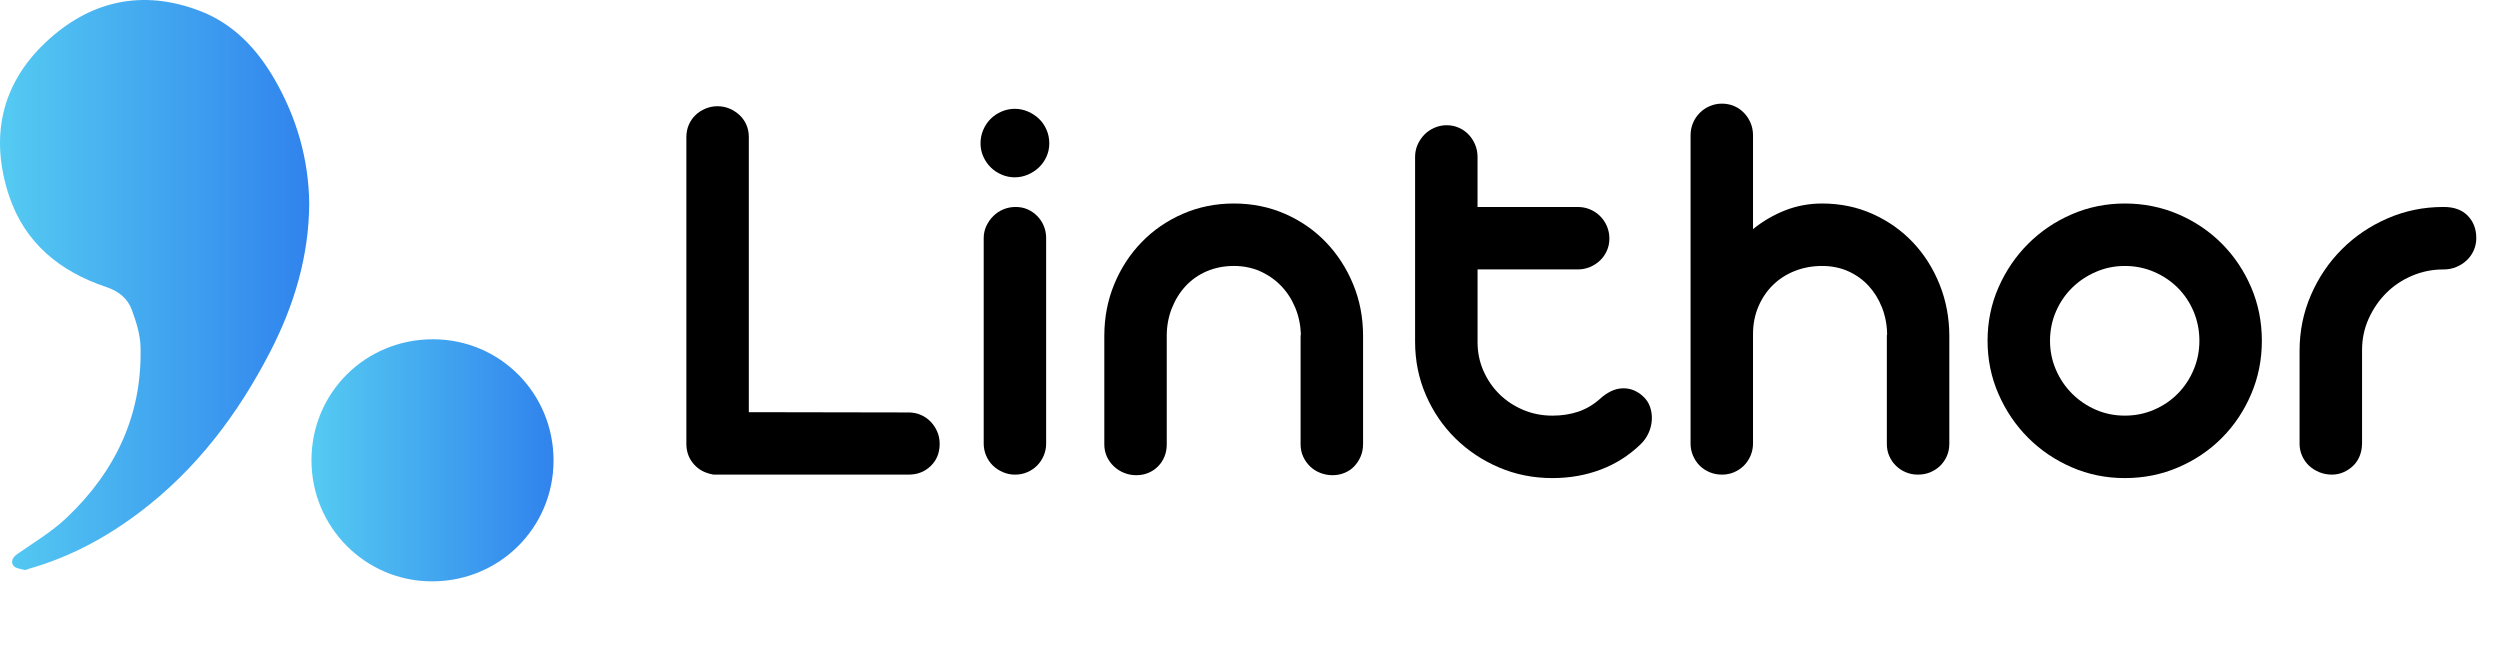
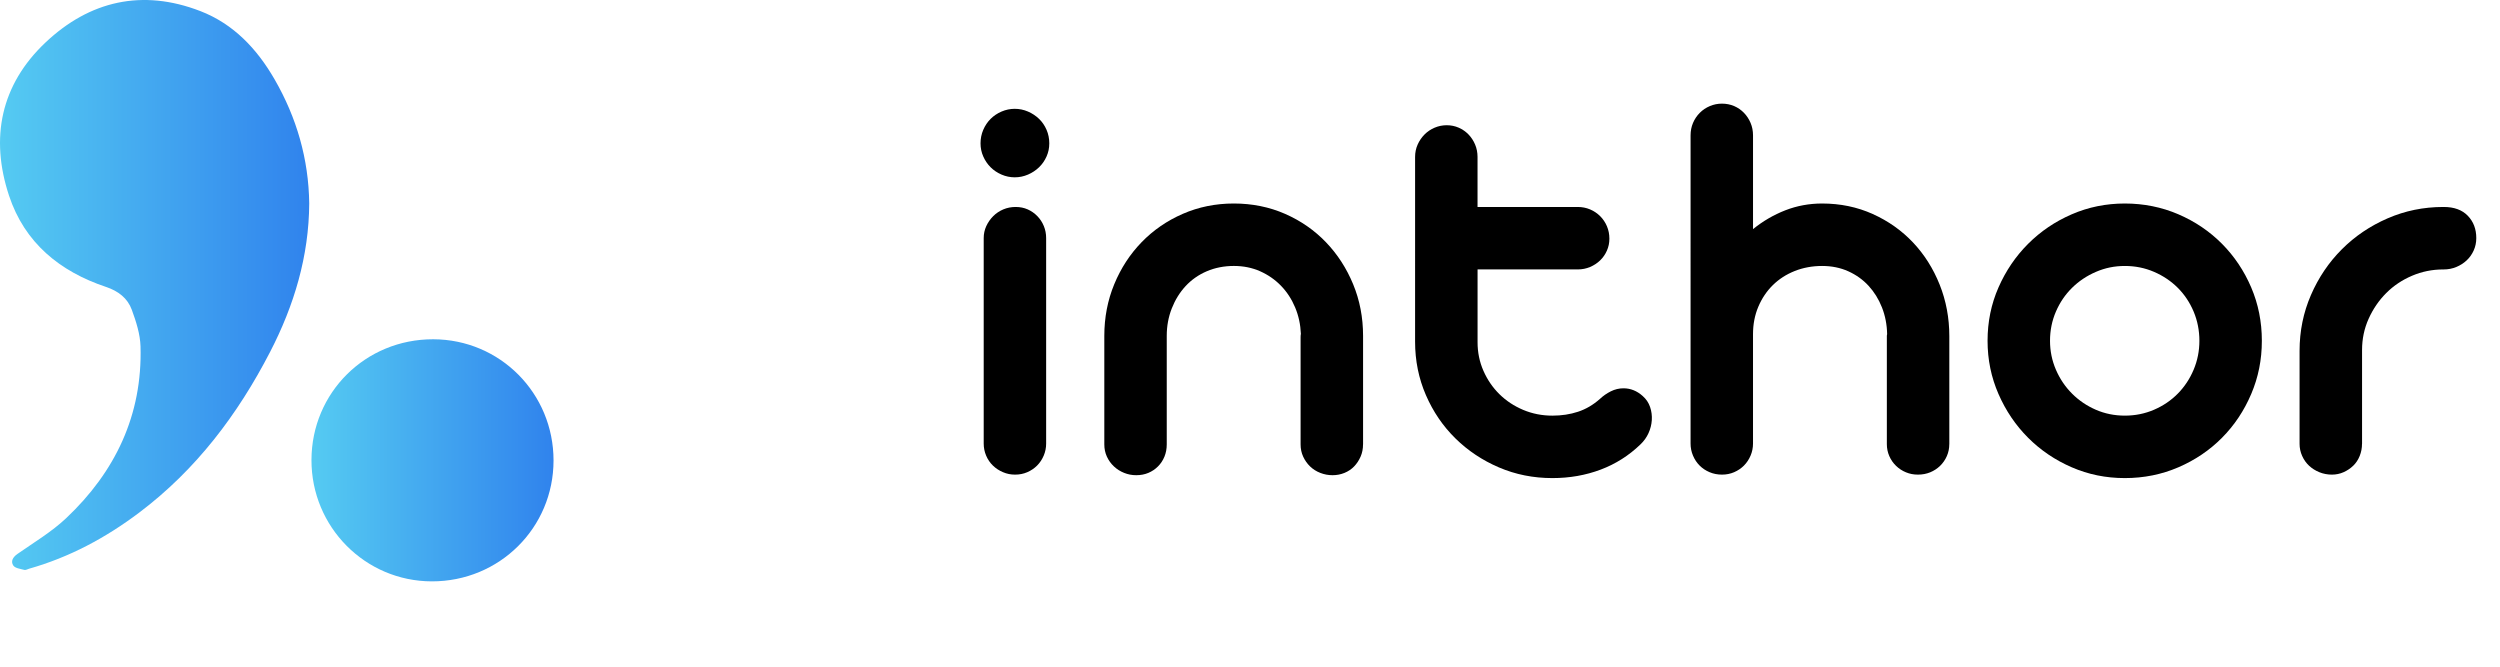
<svg xmlns="http://www.w3.org/2000/svg" xmlns:xlink="http://www.w3.org/1999/xlink" id="Lager_1" data-name="Lager 1" viewBox="0 0 1741.58 464.78">
  <defs>
    <style>
      .cls-1 {
        fill: none;
      }

      .cls-2 {
        fill: url(#Linthor_standard_linthor-2);
      }

      .cls-3 {
        fill: url(#Linthor_standard_linthor);
      }
    </style>
    <linearGradient id="Linthor_standard_linthor" data-name="Linthor standard linthor" x1="0" y1="198.54" x2="215.42" y2="198.54" gradientUnits="userSpaceOnUse">
      <stop offset="0" stop-color="#55cbf2" />
      <stop offset="1" stop-color="#3083ed" />
    </linearGradient>
    <linearGradient id="Linthor_standard_linthor-2" data-name="Linthor standard linthor" x1="216.98" y1="320.67" x2="385.62" y2="320.67" xlink:href="#Linthor_standard_linthor" />
  </defs>
  <g>
-     <rect class="cls-1" x="442.58" y="72" width="1299" height="261" />
-     <path d="M521.67,287.13l111.28.2c3.07,0,5.92.57,8.52,1.7,2.61,1.14,4.88,2.71,6.82,4.71,1.94,2,3.47,4.31,4.61,6.92,1.13,2.61,1.7,5.45,1.7,8.52,0,6.28-2.07,11.43-6.22,15.44-4.14,4.01-9.29,6.01-15.44,6.01h-135.44c-.74,0-1.44-.13-2.11-.4-.54,0-1.07-.13-1.6-.4-4.55-1.2-8.29-3.67-11.23-7.42-2.94-3.74-4.41-8.15-4.41-13.23V95.45c0-3.07.57-5.92,1.7-8.52,1.13-2.61,2.67-4.84,4.61-6.72,1.94-1.87,4.24-3.37,6.92-4.51,2.67-1.13,5.48-1.7,8.42-1.7s5.91.57,8.52,1.7c2.61,1.14,4.91,2.64,6.92,4.51,2,1.87,3.57,4.11,4.71,6.72,1.13,2.61,1.7,5.45,1.7,8.52v191.68Z" />
    <path d="M683.07,99.87c0-3.34.63-6.48,1.9-9.42,1.27-2.94,2.97-5.48,5.11-7.62,2.14-2.14,4.68-3.84,7.62-5.11,2.94-1.27,6.01-1.91,9.22-1.91s6.28.64,9.22,1.91c2.94,1.27,5.51,2.98,7.72,5.11,2.21,2.14,3.94,4.68,5.21,7.62,1.27,2.94,1.9,6.08,1.9,9.42s-.64,6.25-1.9,9.12c-1.27,2.88-3.01,5.38-5.21,7.52-2.21,2.14-4.78,3.84-7.72,5.11-2.94,1.27-6.02,1.91-9.22,1.91s-6.28-.63-9.22-1.91c-2.94-1.27-5.48-2.97-7.62-5.11-2.14-2.14-3.84-4.64-5.11-7.52-1.27-2.87-1.9-5.92-1.9-9.12ZM728.78,308.99c0,2.94-.57,5.75-1.7,8.42-1.14,2.68-2.68,4.98-4.61,6.92-1.94,1.94-4.21,3.48-6.82,4.61-2.61,1.14-5.45,1.7-8.52,1.7s-5.75-.57-8.42-1.7c-2.68-1.13-5.01-2.67-7.02-4.61-2-1.94-3.58-4.24-4.71-6.92-1.14-2.67-1.7-5.48-1.7-8.42v-143.16c0-2.94.6-5.71,1.8-8.32,1.2-2.61,2.81-4.91,4.81-6.92,2-2,4.34-3.57,7.02-4.71,2.67-1.13,5.55-1.7,8.62-1.7s5.88.57,8.42,1.7c2.54,1.14,4.78,2.71,6.72,4.71,1.94,2,3.44,4.31,4.51,6.92,1.07,2.61,1.6,5.38,1.6,8.32v143.16Z" />
    <path d="M949.53,309.59c0,3.08-.57,5.92-1.7,8.52-1.14,2.61-2.64,4.88-4.51,6.82-1.87,1.94-4.11,3.44-6.72,4.51-2.61,1.07-5.38,1.6-8.32,1.6s-5.78-.53-8.52-1.6c-2.74-1.07-5.11-2.57-7.12-4.51-2.01-1.94-3.61-4.21-4.81-6.82s-1.8-5.45-1.8-8.52v-74.59c0-1.07.07-1.87.2-2.41-.27-6.55-1.6-12.7-4.01-18.45-2.41-5.75-5.68-10.76-9.82-15.04-4.14-4.28-8.99-7.65-14.54-10.12-5.55-2.47-11.66-3.71-18.35-3.71s-13.1,1.24-18.85,3.71c-5.75,2.47-10.66,5.92-14.74,10.33-4.08,4.41-7.29,9.59-9.62,15.54-2.34,5.95-3.51,12.33-3.51,19.15v75.59c0,3.08-.54,5.92-1.6,8.52-1.07,2.61-2.57,4.88-4.51,6.82-1.94,1.94-4.18,3.44-6.72,4.51-2.54,1.07-5.35,1.6-8.42,1.6s-5.75-.53-8.42-1.6c-2.68-1.07-5.05-2.57-7.12-4.51-2.07-1.94-3.71-4.21-4.91-6.82-1.2-2.61-1.8-5.45-1.8-8.52v-75.59c0-12.83,2.31-24.83,6.92-35.99,4.61-11.16,10.96-20.92,19.05-29.27,8.09-8.35,17.64-14.94,28.67-19.75,11.03-4.81,22.89-7.22,35.59-7.22s24.73,2.41,35.69,7.22c10.96,4.81,20.45,11.4,28.47,19.75,8.02,8.35,14.34,18.11,18.95,29.27,4.61,11.16,6.92,23.16,6.92,35.99v75.59Z" />
    <path d="M1029.32,144.18h69.77c3.07,0,5.95.57,8.62,1.7,2.67,1.14,5.01,2.71,7.02,4.71,2,2,3.57,4.34,4.71,7.02,1.13,2.67,1.71,5.55,1.71,8.62s-.57,5.71-1.71,8.32c-1.14,2.61-2.71,4.88-4.71,6.82-2.01,1.94-4.35,3.48-7.02,4.61-2.68,1.14-5.55,1.71-8.62,1.71h-69.77v50.73c0,7.09,1.37,13.73,4.11,19.95,2.74,6.22,6.45,11.63,11.13,16.24,4.68,4.61,10.19,8.25,16.54,10.93,6.35,2.67,13.13,4.01,20.35,4.01,6.42,0,12.36-.9,17.84-2.71,5.48-1.8,10.56-4.78,15.24-8.92,2.27-2.14,4.81-3.91,7.62-5.31s5.75-2.11,8.82-2.11c4.94,0,9.42,1.8,13.43,5.41,2.41,2.14,4.11,4.68,5.11,7.62,1,2.94,1.4,5.98,1.2,9.12-.2,3.14-.97,6.18-2.31,9.12-1.34,2.94-3.21,5.55-5.61,7.82-8.02,7.75-17.24,13.6-27.67,17.54s-21.65,5.92-33.68,5.92c-13.23,0-25.63-2.47-37.19-7.42-11.56-4.94-21.69-11.69-30.38-20.25-8.69-8.55-15.54-18.61-20.55-30.18-5.01-11.56-7.52-23.96-7.52-37.19V109.29c0-3.07.6-5.95,1.8-8.62,1.2-2.67,2.81-5.01,4.81-7.02s4.34-3.57,7.02-4.71c2.67-1.13,5.48-1.7,8.42-1.7s5.71.57,8.32,1.7c2.61,1.14,4.88,2.71,6.82,4.71,1.94,2,3.47,4.35,4.61,7.02,1.13,2.68,1.7,5.55,1.7,8.62v34.89Z" />
    <path d="M1357.94,309.39c0,2.94-.57,5.71-1.7,8.32-1.14,2.61-2.71,4.88-4.71,6.82-2.01,1.94-4.31,3.44-6.92,4.51-2.61,1.07-5.45,1.6-8.52,1.6s-5.71-.53-8.32-1.6c-2.61-1.07-4.91-2.57-6.92-4.51-2-1.94-3.58-4.21-4.71-6.82-1.14-2.61-1.7-5.38-1.7-8.32v-75.29c0-.47.07-.9.2-1.3-.13-6.68-1.34-12.9-3.61-18.65-2.27-5.75-5.38-10.76-9.32-15.04-3.94-4.28-8.66-7.65-14.13-10.12-5.48-2.47-11.56-3.71-18.25-3.71s-13.17,1.17-19.05,3.51c-5.88,2.34-10.96,5.61-15.24,9.82-4.28,4.21-7.65,9.22-10.12,15.04-2.47,5.81-3.71,12.2-3.71,19.15v76.19c0,2.94-.57,5.75-1.7,8.42-1.14,2.68-2.68,4.98-4.61,6.92s-4.21,3.48-6.82,4.61c-2.61,1.14-5.45,1.7-8.52,1.7s-5.95-.57-8.62-1.7c-2.68-1.13-4.98-2.67-6.92-4.61-1.94-1.94-3.48-4.24-4.61-6.92-1.14-2.67-1.7-5.48-1.7-8.42V94.25c0-3.07.57-5.95,1.7-8.62,1.13-2.67,2.71-5.01,4.71-7.02s4.34-3.58,7.02-4.71c2.67-1.13,5.48-1.7,8.42-1.7s5.92.57,8.52,1.7c2.61,1.14,4.88,2.71,6.82,4.71,1.94,2,3.47,4.34,4.61,7.02,1.13,2.67,1.7,5.55,1.7,8.62v65.36c6.95-5.61,14.47-9.99,22.56-13.13,8.09-3.14,16.61-4.71,25.56-4.71,12.7,0,24.46,2.44,35.29,7.32,10.83,4.88,20.18,11.5,28.07,19.85,7.89,8.36,14.07,18.15,18.55,29.37,4.48,11.23,6.72,23.19,6.72,35.89v75.19Z" />
    <path d="M1384.6,237.41c0-13.23,2.54-25.63,7.62-37.19,5.08-11.56,11.96-21.69,20.65-30.38s18.81-15.54,30.38-20.55c11.56-5.01,23.89-7.52,36.99-7.52s25.66,2.51,37.29,7.52c11.63,5.01,21.75,11.86,30.38,20.55,8.62,8.69,15.4,18.82,20.35,30.38,4.94,11.56,7.42,23.96,7.42,37.19s-2.47,25.46-7.42,37.09c-4.95,11.63-11.73,21.79-20.35,30.48-8.62,8.69-18.75,15.54-30.38,20.55-11.63,5.01-24.06,7.52-37.29,7.52s-25.43-2.51-36.99-7.52c-11.56-5.01-21.69-11.86-30.38-20.55-8.69-8.69-15.57-18.85-20.65-30.48-5.08-11.63-7.62-23.99-7.62-37.09ZM1428.11,237.41c0,7.09,1.37,13.8,4.11,20.15,2.74,6.35,6.48,11.9,11.23,16.64,4.74,4.75,10.26,8.49,16.54,11.23,6.28,2.74,13.03,4.11,20.25,4.11s14-1.37,20.35-4.11c6.35-2.74,11.86-6.48,16.54-11.23,4.68-4.74,8.35-10.29,11.03-16.64,2.67-6.35,4.01-13.06,4.01-20.15s-1.34-14-4.01-20.35c-2.68-6.35-6.35-11.86-11.03-16.54-4.68-4.68-10.19-8.39-16.54-11.13-6.35-2.74-13.13-4.11-20.35-4.11s-13.8,1.37-20.15,4.11c-6.35,2.74-11.9,6.45-16.64,11.13-4.75,4.68-8.49,10.19-11.23,16.54-2.74,6.35-4.11,13.13-4.11,20.35Z" />
    <path d="M1645.45,309.19c0,2.94-.54,5.75-1.6,8.42-1.07,2.67-2.58,4.95-4.51,6.82-1.94,1.87-4.18,3.38-6.72,4.51-2.54,1.14-5.28,1.7-8.22,1.7s-5.98-.57-8.72-1.7c-2.74-1.13-5.11-2.64-7.12-4.51-2-1.87-3.61-4.14-4.81-6.82-1.2-2.67-1.8-5.48-1.8-8.42v-64.76c0-13.77,2.64-26.73,7.92-38.9,5.28-12.16,12.46-22.79,21.55-31.88,9.09-9.09,19.71-16.27,31.88-21.55,12.16-5.28,25.06-7.92,38.7-7.92h.4c7.22,0,12.8,2.04,16.74,6.12,3.94,4.08,5.92,9.26,5.92,15.54,0,3.08-.6,5.95-1.8,8.62-1.2,2.68-2.84,4.98-4.91,6.92-2.07,1.94-4.48,3.48-7.22,4.61-2.74,1.14-5.65,1.71-8.72,1.71h-.4c-7.62,0-14.87,1.47-21.75,4.41-6.89,2.94-12.87,6.95-17.94,12.03-5.08,5.08-9.16,11.03-12.23,17.84-3.08,6.82-4.61,14.1-4.61,21.85v65.36Z" />
  </g>
  <g>
    <path class="cls-3" d="M139.54,7.72C99.16-7.9,62.4.56,31.62,29.67.58,59.03-7.03,95.98,6.27,136.23c10.88,32.91,35.37,52.89,67.63,63.67,8.5,2.84,14.97,7.82,17.91,15.88,3,8.2,5.84,16.98,6.08,25.59,1.37,47.76-17.58,87.3-51.79,119.6-10.13,9.56-22.41,16.87-33.92,24.9-3.29,2.29-4.86,5.23-2.9,8.11,1.3,1.9,4.98,2.31,7.69,3.04.96.26,2.2-.52,3.31-.84,28.15-7.99,53.47-21.57,76.74-39.12,39.56-29.83,68.62-68.29,91.16-111.94,16.74-32.41,27.03-66.63,27.24-103.44-.43-30.93-8.73-59.69-24.12-86.38-12.24-21.23-28.56-38.62-51.76-47.59Z" />
    <path class="cls-2" d="M301.8,236.35c-47.18-.1-84.71,37.11-84.82,84.08-.11,46.66,37.39,84.49,83.83,84.57,47.09.08,84.76-37.3,84.8-84.16.04-46.82-37.24-84.4-83.82-84.49Z" />
  </g>
</svg>